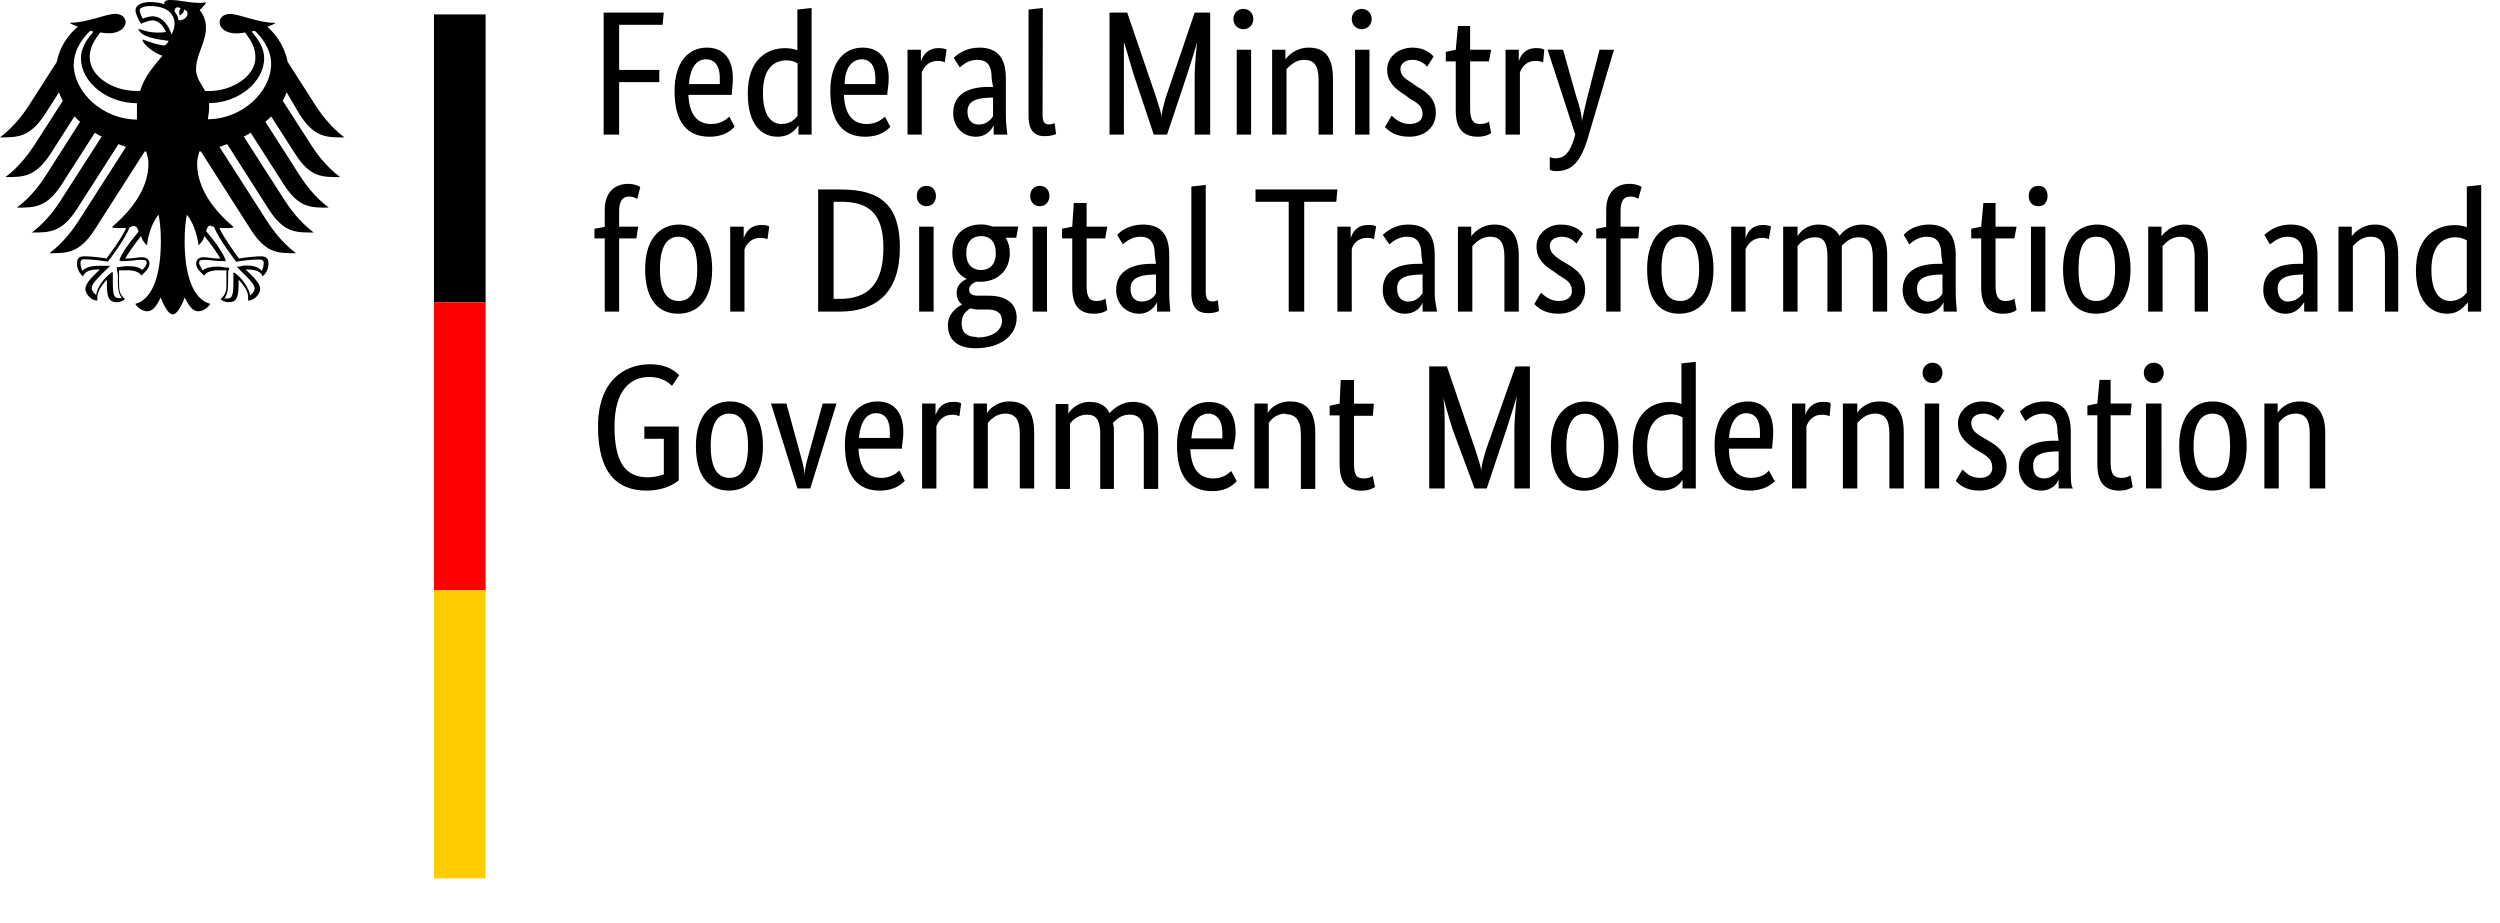
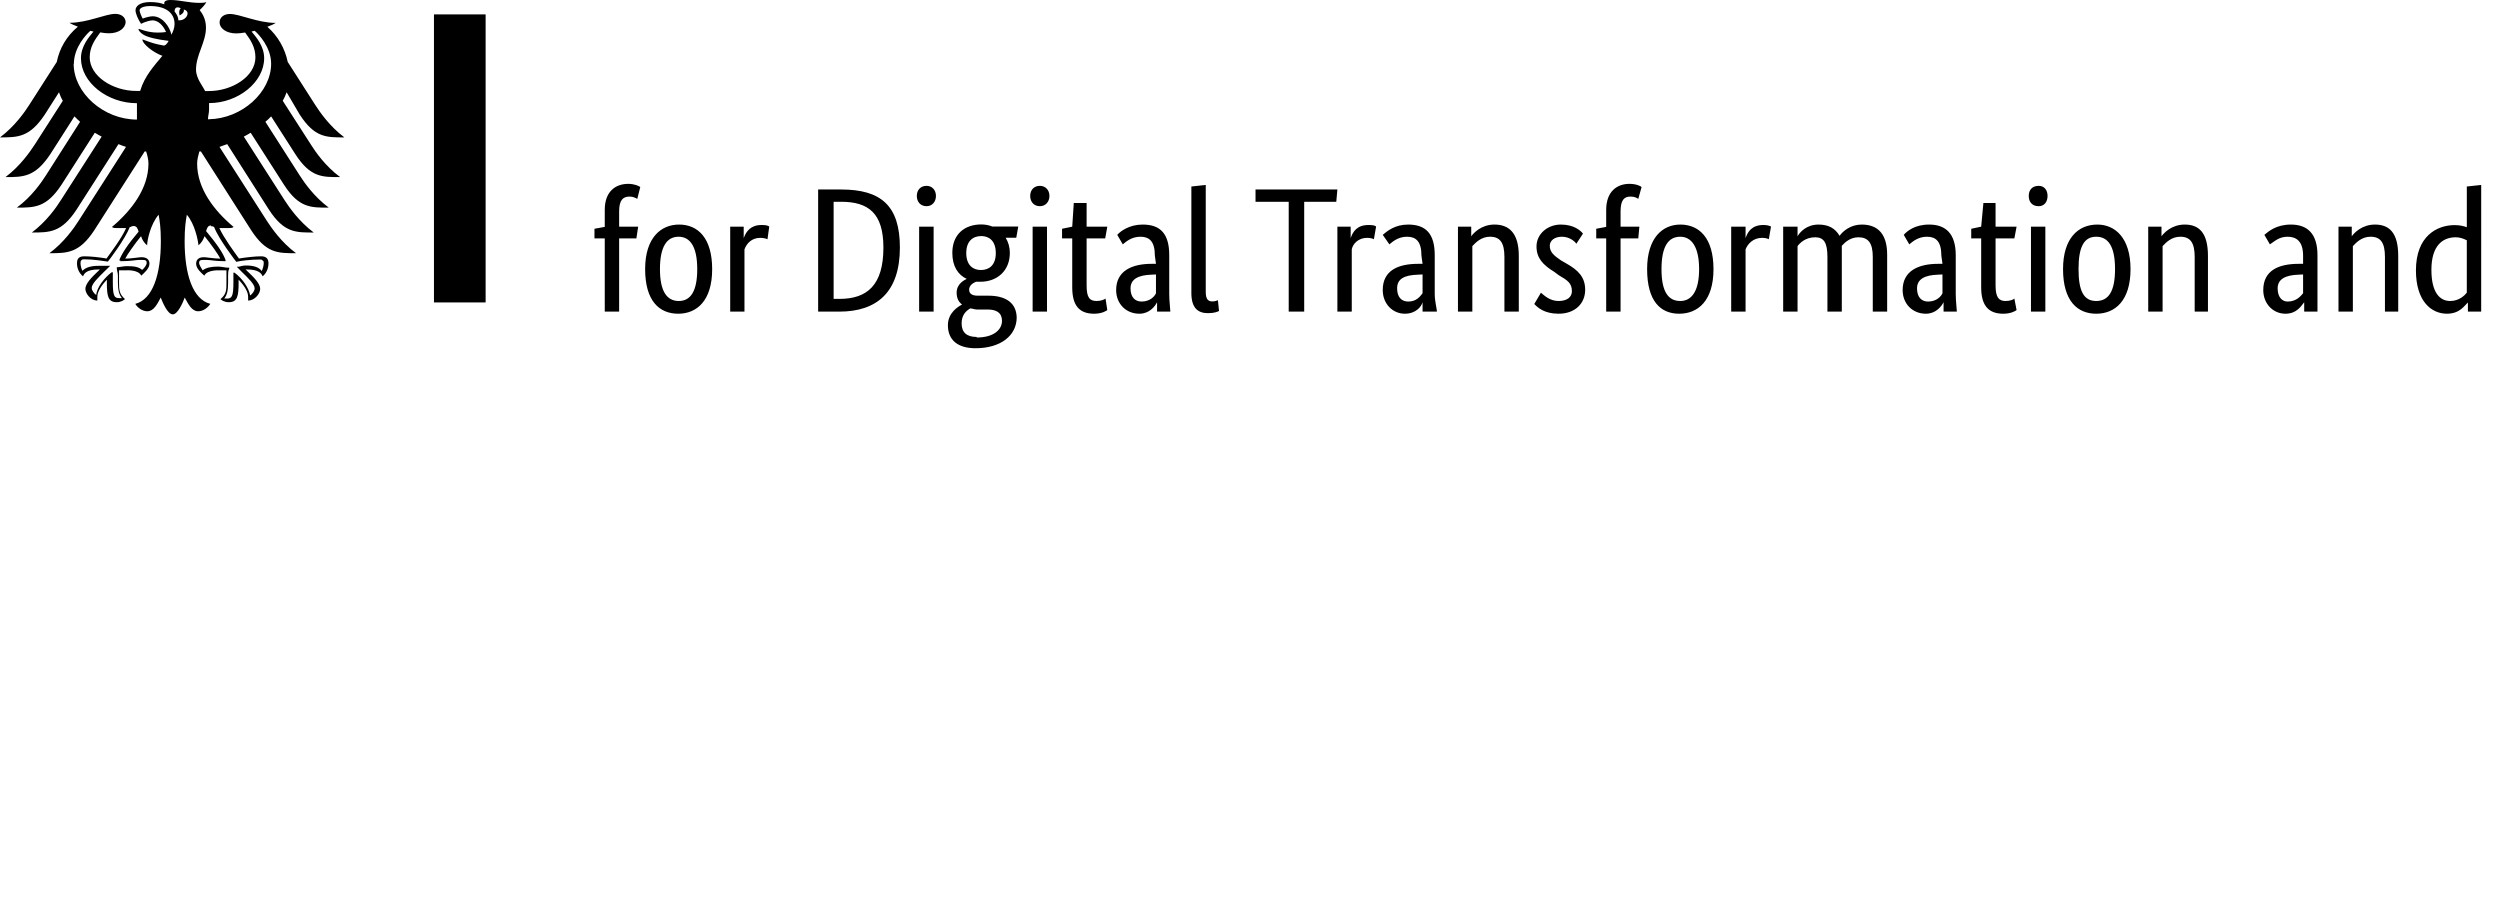
<svg xmlns="http://www.w3.org/2000/svg" width="226" height="83.41" version="1.1" id="svg1" viewBox="0 0 226 83.41">
  <defs id="defs1" />
  <path d="m 18.8,10.79 c 0,-0.28 0.1,-0.58 0.1,-0.9 0,-0.17 0,-0.35 0,-0.57 2.65,0 4.98,-1.913 4.98,-4.061 0,-1.093 -0.73,-1.913 -1.14,-2.408 0.1,-0.03 0.18,-0.04 0.28,-0.07 0.38,0.325 1.49,1.497 1.49,2.981 0,2.568 -2.64,4.978 -5.65,5.018 M 16.12,1.822 c 0,-0.299 -0.16,-0.559 -0.34,-0.781 0,-0.26 0.12,-0.507 0.56,-0.299 -0.24,0.234 -0.1,0.651 -0.1,0.651 0,0 0.48,-0.221 0.37,-0.534 0.72,0.169 0.2,1.107 -0.54,0.963 M 15.5,3.137 C 15.41,2.76 15.21,2.356 14.94,2.057 14.72,1.796 14.33,1.471 13.8,1.471 c -0.23,0 -0.63,0.104 -0.9,0.208 -0.1,-0.169 -0.28,-0.572 -0.28,-0.755 0,-0.195 0.34,-0.377 0.96,-0.377 1.38,0 2.2,0.599 2.2,1.627 0,0.351 -0.14,0.677 -0.28,0.963 m 3.54,17.313 c 0.16,0 0.24,0 0.33,0.1 0.39,1.05 1.92,3.03 1.99,3.12 v 0 0 c 0.39,-0.1 1.34,-0.21 2.14,-0.21 v 0 c 0.1,0 0.19,0 0.24,0.1 0.1,0 0.1,0.14 0.1,0.26 0,0.2 -0.1,0.53 -0.18,0.68 C 23.4,24.15 22.94,24 22.21,24 22,24 21.74,24.07 21.6,24.11 h -0.1 -0.1 l 0.41,0.42 c 0.65,0.63 1.21,1.17 1.21,1.54 0,0.22 -0.21,0.51 -0.41,0.64 -0.1,-0.67 -0.73,-1.57 -1.41,-2.06 h -0.1 v 0.23 c 0,0.16 0,0.39 0,0.65 0,1.27 -0.14,1.46 -0.59,1.46 -0.1,0 -0.17,0 -0.24,0 0.25,-0.31 0.35,-0.71 0.35,-1.42 v -0.32 -0.27 c 0,-0.29 0,-0.5 0.1,-0.68 v -0.1 h -0.1 c -0.22,0 -0.6,-0.1 -0.91,-0.1 -0.64,0 -1.08,0.1 -1.39,0.34 C 18.21,24.24 18,23.95 18,23.77 c 0,-0.26 0.17,-0.27 0.38,-0.27 0.12,0 0.23,0 0.36,0 0.28,0 0.7,0.11 1.55,0.11 h 0.1 v -0.1 c -0.21,-0.62 -0.81,-1.49 -1.76,-2.62 0.1,-0.3 0.16,-0.51 0.47,-0.51 m -8.23,3.13 v 0.1 h 0.1 c 0.85,0 1.26,-0.1 1.54,-0.11 0.15,0 0.26,0 0.36,0 0.23,0 0.39,0 0.39,0.27 0,0.18 -0.21,0.47 -0.41,0.63 -0.32,-0.29 -0.76,-0.34 -1.39,-0.34 -0.3,0 -0.69,0.1 -0.9,0.1 v 0 0 0.1 c 0,0.18 0.1,0.39 0.1,0.68 v 0.27 0.32 c 0,0.71 0.11,1.11 0.36,1.42 -0.1,0 -0.17,0 -0.24,0 -0.45,0 -0.58,-0.19 -0.58,-1.46 0,-0.26 0,-0.49 0,-0.65 V 24.61 H 10.1 C 9.44,25.1 8.74,26 8.7,26.67 8.5,26.54 8.29,26.25 8.29,26.03 c 0,-0.37 0.56,-0.91 1.2,-1.54 l 0.37,-0.36 0.1,-0.1 H 9.82 c -0.42,0 -0.67,0 -0.9,0 -0.72,0 -1.174,0.15 -1.468,0.45 C 7.362,24.33 7.279,24 7.279,23.8 c 0,-0.12 0.01,-0.21 0.07,-0.26 0.07,-0.1 0.16,-0.1 0.253,-0.1 h 0.01 c 0.798,0 1.758,0.15 2.138,0.21 v 0 0 c 0.1,-0.1 1.58,-2.07 1.98,-3.12 0.1,0 0.18,-0.1 0.33,-0.1 0.3,0 0.38,0.21 0.47,0.51 -0.96,1.13 -1.54,2 -1.76,2.62 M 6.679,5.767 c 0,-1.471 1.107,-2.656 1.491,-2.981 0.1,0.03 0.19,0.04 0.28,0.07 -0.41,0.495 -1.131,1.315 -1.131,2.408 0,2.174 2.371,4.066 5.061,4.066 0,0.18 0,0.38 0,0.57 0,0.33 0,0.63 0,0.91 -3.04,0 -5.721,-2.43 -5.721,-5.038 M 27.09,10.35 c 1.36,2.11 2.43,2.07 4.04,2.07 -1.33,-1 -2.21,-2.28 -2.63,-2.93 L 26.01,5.598 C 25.76,4.387 25.13,3.267 24.17,2.421 24.49,2.304 24.76,2.187 24.92,2.07 c -1.63,0 -3.24,-0.807 -4.14,-0.807 -0.56,0 -0.93,0.325 -0.93,0.768 0,0.494 0.56,0.989 1.51,0.989 0.21,0 0.49,-0.03 0.8,-0.08 0.52,0.703 0.93,1.341 0.93,2.252 0,1.705 -2.08,3.038 -4.2,3.038 -0.12,0 -0.23,0 -0.35,0 -0.18,-0.414 -0.82,-1.13 -0.82,-1.937 0,-1.354 0.9,-2.461 0.9,-3.802 C 18.62,1.64 18.21,1.12 18.05,0.911 18.3,0.677 18.58,0.378 18.65,0.182 18.5,0.247 18.33,0.26 18.06,0.26 17.05,0.26 16.24,0 15.42,0 c -0.45,0 -0.57,0.143 -0.57,0.273 0,0.04 0,0.09 0,0.118 -0.17,-0.07 -0.33,-0.105 -0.52,-0.144 -0.24,-0.04 -0.49,-0.06 -0.76,-0.06 -0.97,0 -1.32,0.404 -1.32,0.742 0,0.287 0.23,0.82 0.5,1.224 0.38,-0.195 0.84,-0.313 1.04,-0.313 0.52,0 0.98,0.482 1.22,1.055 -0.34,0.04 -0.41,0.05 -0.76,0.05 -0.96,0 -1.6,-0.338 -1.73,-0.338 0,0 0,0.01 0,0.03 0,0.13 0.27,0.481 0.8,0.663 0.71,0.261 1.75,0.365 1.92,0.391 0,0.03 -0.17,0.351 -0.37,0.417 0,0.01 -0.1,0.01 -0.12,0 -0.74,-0.144 -0.94,-0.196 -1.87,-0.547 0,-0.01 0,0.01 0,0.04 0,0.351 0.95,1.145 1.8,1.445 -0.72,0.885 -1.6,1.796 -2.01,3.174 -0.12,0 -0.24,0 -0.36,0 -2.11,0 -4.2,-1.333 -4.2,-3.038 0,-0.911 0.43,-1.549 0.95,-2.252 0.29,0.05 0.57,0.08 0.78,0.08 0.96,0 1.48,-0.495 1.52,-0.989 0,-0.443 -0.37,-0.768 -0.94,-0.768 -0.88,0 -2.498,0.807 -4.138,0.807 0.174,0.117 0.44,0.234 0.76,0.351 C 6.013,3.267 5.373,4.387 5.133,5.598 L 2.64,9.49 C 2.226,10.14 1.333,11.42 0,12.42 c 1.613,0 2.68,0 4.053,-2.07 l 1.28,-2.01 c 0.09,0.26 0.2,0.53 0.346,0.77 l -2.546,3.97 c -0.427,0.65 -1.307,1.93 -2.64,2.93 1.613,0 2.68,0 4.053,-2.07 l 2.186,-3.42 c 0.16,0.17 0.334,0.34 0.507,0.49 l -3.08,4.83 c -0.426,0.67 -1.293,1.93 -2.639,2.93 1.613,0 2.679,0 4.039,-2.07 L 8.57,12 c 0.2,0.12 0.4,0.24 0.62,0.35 l -3.684,5.74 c -0.413,0.66 -1.293,1.92 -2.626,2.93 1.613,0 2.679,0 4.039,-2.07 l 3.791,-5.92 c 0.22,0.1 0.45,0.17 0.68,0.25 l -4.284,6.68 c -0.414,0.65 -1.307,1.94 -2.64,2.93 1.613,0 2.693,0 4.054,-2.07 l 4.56,-7.13 c 0,0 0.1,0 0.13,0 0.12,0.38 0.21,0.74 0.21,1.09 0,2.24 -1.5,4.22 -3.3,5.74 0.11,0.1 0.31,0.1 0.49,0.1 0.38,0 0.62,0 0.79,0 -0.41,0.93 -1.32,2.12 -1.77,2.75 -0.59,-0.11 -1.46,-0.2 -2.018,-0.2 -0.586,0 -0.653,0.34 -0.653,0.64 0,0.52 0.253,0.94 0.547,1.17 0.106,-0.26 0.32,-0.62 1.414,-0.62 0,0 0.1,0 0.11,0 -0.32,0.34 -1.311,1.13 -1.311,1.76 0,0.41 0.471,1.05 1.081,1.05 0,-0.14 0,-0.26 0,-0.35 0,-0.52 0.47,-1.12 0.86,-1.54 0,0.13 0,0.12 0,0.26 0,1.22 0.1,1.78 0.9,1.78 0.39,0 0.66,-0.21 0.74,-0.28 -0.51,-0.45 -0.54,-0.82 -0.54,-1.5 0,-0.18 0,-0.35 0,-0.59 0,-0.16 0,-0.36 0,-0.51 0.29,0 0.4,0 0.61,0 0,0 1.12,-0.1 1.4,0.48 0.29,-0.27 0.74,-0.65 0.74,-1.08 0,-0.27 -0.14,-0.59 -0.72,-0.59 -0.21,0 -0.9,0.13 -1.47,0.13 0.16,-0.33 0.84,-1.31 1.43,-2.03 0.1,0.28 0.23,0.58 0.55,0.82 0,-0.45 0.31,-1.91 1.04,-2.76 0.1,0.58 0.2,1.16 0.2,2.4 0,3.02 -0.73,5.25 -2.31,5.66 0.2,0.35 0.64,0.67 1.08,0.67 0.59,0 0.9,-0.64 1.22,-1.24 0.17,0.44 0.62,1.52 1.09,1.52 0.45,0 0.92,-1.08 1.08,-1.52 0.32,0.6 0.64,1.24 1.21,1.24 0.46,0 0.88,-0.32 1.1,-0.67 -1.58,-0.41 -2.32,-2.64 -2.32,-5.66 0,-1.24 0.1,-1.82 0.2,-2.4 0.73,0.85 1.01,2.31 1.05,2.76 0.31,-0.24 0.45,-0.54 0.55,-0.82 0.58,0.72 1.28,1.7 1.42,2.03 -0.57,0 -1.25,-0.13 -1.48,-0.13 -0.57,0 -0.7,0.32 -0.7,0.59 0,0.43 0.44,0.81 0.74,1.08 0.27,-0.56 1.39,-0.48 1.39,-0.48 0.21,0 0.33,0 0.61,0 0,0.15 0,0.35 0,0.51 0,0.24 0,0.41 0,0.59 0,0.68 0,1.05 -0.54,1.5 0.1,0.1 0.36,0.28 0.75,0.28 0.79,0 0.89,-0.56 0.89,-1.78 0,-0.14 0,-0.13 0,-0.26 0.4,0.42 0.86,1.02 0.86,1.54 0,0.1 0,0.21 0,0.35 0.61,0 1.09,-0.64 1.09,-1.05 0,-0.63 -1,-1.42 -1.32,-1.76 0.1,0 0.1,0 0.11,0 1.09,0 1.32,0.36 1.43,0.62 0.29,-0.23 0.53,-0.65 0.53,-1.17 0,-0.3 -0.1,-0.64 -0.65,-0.64 -0.56,0 -1.42,0.1 -2.02,0.2 -0.45,-0.63 -1.34,-1.82 -1.77,-2.75 0.17,0 0.41,0 0.79,0 0.18,0 0.38,0 0.5,-0.1 -1.81,-1.52 -3.3,-3.5 -3.3,-5.74 0,-0.35 0.1,-0.71 0.2,-1.09 0,0 0.1,0 0.14,0 l 4.55,7.13 c 1.37,2.1 2.44,2.07 4.05,2.07 -1.33,-0.99 -2.22,-2.28 -2.64,-2.93 l -4.28,-6.68 c 0.24,-0.1 0.47,-0.16 0.7,-0.25 l 3.77,5.92 c 1.37,2.11 2.44,2.07 4.05,2.07 -1.34,-1.01 -2.21,-2.27 -2.64,-2.93 l -3.68,-5.74 c 0.22,-0.11 0.42,-0.23 0.62,-0.35 l 3.01,4.7 c 1.36,2.11 2.44,2.07 4.05,2.07 -1.34,-1 -2.21,-2.26 -2.64,-2.93 l -3.09,-4.83 c 0.19,-0.15 0.36,-0.32 0.52,-0.49 l 2.19,3.42 c 1.36,2.11 2.44,2.07 4.05,2.07 -1.35,-1 -2.23,-2.28 -2.64,-2.93 L 25.56,9.11 C 25.7,8.87 25.82,8.6 25.91,8.34 Z" id="path1" style="stroke-width:1.317" />
-   <path d="M 39.23,1.302 H 43.9 V 27.34 h -4.67 z" id="path2" style="stroke-width:1.317" />
-   <path d="M 39.23,27.34 H 43.9 V 53.37 H 39.23 Z" fill="#ff0000" id="path3" style="stroke-width:1.317" />
-   <path d="M 39.23,53.37 H 43.9 V 79.41 H 39.23 Z" fill="#ffcc00" id="path4" style="stroke-width:1.317" />
-   <path d="M 55.97,12.17 V 7.424 H 59.6 V 6.32 H 55.97 V 2.241 H 59.9 L 60,1.137 H 54.57 V 12.17 Z m 7.85,-6.809 c 0.81,0 1.25,0.623 1.25,1.679 0,0.24 0,0.448 0,0.56 h -2.79 c 0.1,-1.44 0.65,-2.239 1.56,-2.239 z m 2.59,6.089 -0.48,-0.91 c -0.18,0.17 -0.7,0.67 -1.62,0.67 -1.29,0 -2,-0.85 -2.08,-2.634 h 3.92 c 0,-0.368 0.1,-0.832 0.1,-1.488 0,-1.839 -0.89,-2.783 -2.35,-2.783 -1.6,0 -2.92,1.216 -2.92,3.935 0,2.89 1.21,4.12 3.15,4.12 1.45,0 2.08,-0.69 2.28,-0.91 z m 4.25,-0.24 c -0.89,0 -1.69,-0.7 -1.69,-2.81 0,-2.176 0.95,-2.943 2.15,-2.943 0.45,0 0.76,0.133 0.98,0.271 v 4.732 c -0.17,0.25 -0.62,0.75 -1.44,0.75 z m 1.52,0.14 v 0 0.82 h 1.19 V 0.722 l -1.29,0.144 V 4.545 c -0.24,-0.09 -0.59,-0.192 -1.1,-0.192 -1.62,0 -3.38,0.992 -3.38,4.095 0,2.792 1.22,3.912 2.69,3.912 1.21,0 1.72,-0.77 1.87,-1.01 z m 5.7,-5.989 c 0.81,0 1.25,0.623 1.25,1.679 0,0.24 0,0.448 0,0.56 h -2.77 c 0,-1.44 0.65,-2.239 1.56,-2.239 z M 80.48,11.45 80,10.54 c -0.19,0.17 -0.71,0.67 -1.63,0.67 -1.29,0 -2,-0.85 -2.08,-2.634 h 3.92 c 0,-0.368 0.13,-0.832 0.13,-1.488 0,-1.839 -0.9,-2.783 -2.36,-2.783 -1.6,0 -2.92,1.216 -2.92,3.935 0,2.89 1.22,4.12 3.15,4.12 1.45,0 2.08,-0.69 2.29,-0.91 z m 5.09,-6.969 c -0.13,-0.05 -0.33,-0.133 -0.69,-0.133 -0.99,0 -1.4,0.575 -1.63,1.183 v 0 -1.034 h -1.21 v 7.673 h 1.29 V 6.544 c 0.2,-0.512 0.63,-1.039 1.44,-1.039 0.36,0 0.59,0.09 0.64,0.133 z m 4.2,3.375 h -0.4 c -1.75,0 -3.2,0.592 -3.2,2.364 0,1.25 0.88,2.14 2.04,2.14 0.98,0 1.44,-0.65 1.62,-1.04 v 0 c 0,0.39 0,0.63 0,0.85 h 1.23 c 0,-0.21 -0.13,-0.94 -0.13,-1.6 V 7.072 c 0,-1.935 -0.84,-2.767 -2.4,-2.767 -1.24,0 -1.97,0.592 -2.31,0.928 l 0.55,0.863 c 0.28,-0.256 0.8,-0.687 1.56,-0.687 0.84,0 1.32,0.415 1.32,1.711 z m 0,0.96 v 1.694 c -0.16,0.24 -0.54,0.75 -1.28,0.75 -0.64,0 -1.03,-0.4 -1.03,-1.18 0,-0.848 0.65,-1.2 1.89,-1.248 z m 4.5,-8.095 -1.29,0.144 V 10.49 c 0,1.36 0.59,1.82 1.45,1.82 0.58,0 0.92,-0.14 1.04,-0.2 l -0.13,-0.96 c -0.13,0 -0.24,0.1 -0.48,0.1 -0.45,0 -0.61,-0.23 -0.61,-0.87 z M 108,1.137 105.4,8.768 C 105.2,9.472 105,10.17 105,10.65 v 0 c 0,-0.48 -0.3,-1.194 -0.5,-1.898 l -2.6,-7.615 h -1.6 V 12.17 h 1.3 V 6.928 c 0,-1.328 0,-2.607 0,-3.103 v 0 c 0.2,0.48 0.5,1.712 0.9,2.959 l 1.8,5.386 h 1.2 l 1.8,-5.386 c 0.4,-1.247 0.8,-2.479 0.9,-2.959 v 0 c 0,0.464 -0.2,1.775 -0.2,3.103 v 5.242 h 1.4 V 1.137 Z m 4.4,1.504 c 0.5,0 0.9,-0.384 0.9,-0.927 0,-0.529 -0.4,-0.912 -0.9,-0.912 -0.5,0 -0.9,0.384 -0.9,0.912 0,0.543 0.4,0.927 0.9,0.927 z m 0.7,1.856 h -1.3 v 7.673 h 1.3 z m 4.8,0.912 c 0.9,0 1.3,0.527 1.3,1.823 v 4.938 h 1.3 V 7.136 c 0,-2.079 -0.8,-2.831 -2.2,-2.831 -1.2,0 -1.9,0.784 -2.1,1.056 v 0 -0.864 H 115 v 7.673 h 1.3 V 6.256 c 0.3,-0.32 0.8,-0.847 1.6,-0.847 z m 5.2,-2.768 c 0.5,0 0.9,-0.384 0.9,-0.927 0,-0.529 -0.4,-0.912 -0.9,-0.912 -0.5,0 -0.9,0.384 -0.9,0.912 0,0.543 0.4,0.927 0.9,0.927 z m 0.7,1.856 h -1.3 v 7.673 h 1.3 z m 5.8,0.624 c -0.2,-0.256 -0.8,-0.816 -1.9,-0.816 -1.3,0 -2.3,0.848 -2.3,1.983 0,1.056 0.6,1.68 1.6,2.288 l 0.4,0.304 c 0.8,0.464 1.2,0.72 1.2,1.45 0,0.5 -0.4,0.88 -1.2,0.88 -0.8,0 -1.3,-0.5 -1.6,-0.75 l -0.6,1.02 c 0.3,0.32 0.9,0.88 2.2,0.88 1.5,0 2.4,-0.94 2.4,-2.15 0,-1.138 -0.6,-1.762 -1.7,-2.386 L 127.7,7.536 C 127,7.12 126.6,6.8 126.6,6.224 c 0,-0.448 0.4,-0.815 1.1,-0.815 0.7,0 1.2,0.447 1.3,0.639 z m 5.2,6.909 -0.2,-1.04 c -0.1,0.1 -0.4,0.22 -0.8,0.22 -0.6,0 -0.9,-0.32 -0.9,-1.402 V 5.553 h 1.7 l 0.2,-1.056 h -1.9 V 2.353 h -1.1 l -0.2,2.144 -0.9,0.192 v 0.864 h 0.9 v 4.431 c 0,1.686 0.7,2.376 2,2.376 0.7,0 1.1,-0.25 1.2,-0.33 z m 4.8,-7.549 c -0.1,-0.05 -0.3,-0.133 -0.7,-0.133 -1,0 -1.4,0.575 -1.6,1.183 v 0 -1.034 h -1.2 v 7.673 h 1.3 V 6.544 c 0.2,-0.512 0.6,-1.039 1.4,-1.039 0.4,0 0.6,0.09 0.7,0.133 z m 5,0.01 -1.1,4.271 c -0.2,0.864 -0.4,1.628 -0.5,2.218 v 0 c 0,-0.59 -0.2,-1.37 -0.5,-2.234 l -1.2,-4.255 h -1.4 l 2.5,7.659 -0.1,0.4 c -0.4,1.18 -0.8,1.76 -1.7,1.76 -0.3,0 -0.4,-0.1 -0.5,-0.11 v 1.12 c 0.1,0.1 0.3,0.15 0.6,0.15 1.5,0 2.2,-0.98 2.8,-2.85 l 2.4,-8.123 z" style="font-size:12px;font-family:'BundesSans Cond';letter-spacing:0;stroke-width:1.333" id="path5" />
+   <path d="M 39.23,1.302 H 43.9 V 27.34 h -4.67 " id="path2" style="stroke-width:1.317" />
  <path d="m 57.53,21.55 0.16,-1.06 h -1.72 v -1.37 c 0,-1.01 0.33,-1.35 0.94,-1.35 0.34,0 0.57,0.14 0.7,0.21 l 0.27,-1.07 c -0.12,-0.1 -0.54,-0.29 -1.08,-0.29 -1.14,0 -2.13,0.67 -2.13,2.35 v 1.54 l -0.93,0.17 v 0.87 h 0.93 v 6.62 h 1.3 v -6.62 z m 0.79,2.78 c 0,2.88 1.29,4.03 2.99,4.03 1.68,0 3.07,-1.17 3.07,-4.03 0,-2.83 -1.3,-4.03 -2.99,-4.03 -1.65,0 -3.07,1.2 -3.07,4.03 z m 4.71,0 c 0,2.03 -0.62,2.88 -1.67,2.88 -1.06,0 -1.7,-0.85 -1.7,-2.88 0,-2.03 0.62,-2.93 1.68,-2.93 1.05,0 1.69,0.9 1.69,2.93 z m 6.51,-3.85 c -0.13,-0.1 -0.33,-0.14 -0.7,-0.14 -0.98,0 -1.39,0.58 -1.61,1.19 v 0 -1.04 h -1.22 v 7.68 h 1.29 v -5.63 c 0.19,-0.51 0.63,-1.04 1.44,-1.04 0.35,0 0.58,0.1 0.64,0.13 z m 6.34,7.69 c 3.37,0 5.47,-1.74 5.47,-5.79 0,-3.79 -1.71,-5.25 -5.31,-5.25 h -2.08 v 11.04 z m 0.16,-9.93 c 2.45,0 3.82,1.02 3.82,4.14 0,3.37 -1.44,4.64 -3.98,4.64 h -0.52 v -8.78 z m 7.72,0.4 c 0.5,0 0.85,-0.39 0.85,-0.93 0,-0.53 -0.35,-0.91 -0.85,-0.91 -0.54,0 -0.88,0.38 -0.88,0.91 0,0.54 0.34,0.93 0.88,0.93 z m 0.64,1.85 h -1.31 v 7.68 h 1.31 z m 5.62,2.39 c 0,1.1 -0.61,1.53 -1.35,1.53 -0.7,0 -1.32,-0.43 -1.32,-1.53 0,-1.11 0.62,-1.54 1.36,-1.54 0.7,0 1.31,0.43 1.31,1.54 z m 1.89,5.88 c 0,-1.45 -1.09,-2.03 -2.54,-2.03 h -0.98 c -0.56,0 -0.78,-0.22 -0.78,-0.54 0,-0.4 0.36,-0.61 0.62,-0.72 0.14,0 0.26,0 0.4,0 1.5,0 2.66,-0.98 2.66,-2.61 0,-0.51 -0.14,-0.99 -0.38,-1.37 h 0.96 l 0.18,-1.01 h -2.34 c -0.32,-0.13 -0.65,-0.19 -1.02,-0.19 -1.44,0 -2.6,0.85 -2.6,2.57 0,1.22 0.52,1.99 1.3,2.35 v 0 c -0.18,0.1 -0.91,0.42 -0.91,1.25 0,0.48 0.17,0.83 0.49,1.07 v 0 c -0.36,0.19 -1.28,0.74 -1.28,1.87 0,1.33 0.88,2.08 2.5,2.08 2.28,0 3.72,-1.15 3.72,-2.8 z m -3.62,1.7 c -0.91,0 -1.36,-0.42 -1.36,-1.23 0,-0.77 0.42,-1.14 0.78,-1.35 0.18,0 0.39,0.1 0.6,0.1 h 0.98 c 0.78,0 1.29,0.29 1.29,1.02 0,0.79 -0.72,1.51 -2.29,1.51 z m 5.72,-11.82 c 0.5,0 0.86,-0.39 0.86,-0.93 0,-0.53 -0.36,-0.91 -0.86,-0.91 -0.54,0 -0.88,0.38 -0.88,0.91 0,0.54 0.34,0.93 0.88,0.93 z m 0.64,1.85 h -1.3 v 7.68 h 1.3 z m 5.45,7.54 -0.16,-1.04 c -0.13,0.1 -0.41,0.22 -0.8,0.22 -0.65,0 -0.91,-0.32 -0.91,-1.41 v -4.25 h 1.68 l 0.19,-1.06 h -1.87 v -2.14 h -1.16 l -0.14,2.14 -0.92,0.19 v 0.87 h 0.92 v 4.43 c 0,1.69 0.68,2.38 1.98,2.38 0.7,0 1.09,-0.25 1.19,-0.33 z m 4.4,-4.18 h -0.4 c -1.7,0 -3.2,0.59 -3.2,2.37 0,1.25 0.9,2.14 2.1,2.14 0.9,0 1.4,-0.65 1.6,-1.04 v 0 c 0,0.39 0,0.63 0,0.85 h 1.2 c 0,-0.21 -0.1,-0.94 -0.1,-1.6 v -3.5 c 0,-1.94 -0.8,-2.77 -2.4,-2.77 -1.2,0 -2,0.59 -2.3,0.93 l 0.5,0.86 c 0.3,-0.25 0.8,-0.69 1.6,-0.69 0.8,0 1.3,0.42 1.3,1.72 z m 0,0.96 v 1.7 c -0.1,0.24 -0.5,0.75 -1.3,0.75 -0.6,0 -1,-0.4 -1,-1.19 0,-0.84 0.7,-1.2 1.9,-1.24 z m 4.5,-8.09 -1.3,0.14 v 9.63 c 0,1.36 0.6,1.82 1.5,1.82 0.6,0 0.9,-0.14 1,-0.2 l -0.1,-0.96 c -0.1,0 -0.2,0.1 -0.5,0.1 -0.4,0 -0.6,-0.22 -0.6,-0.86 z m 11.9,0.41 h -7.4 v 1.11 h 3 v 9.93 h 1.4 v -9.93 h 2.9 z m 3.5,3.35 c -0.1,-0.1 -0.3,-0.14 -0.7,-0.14 -1,0 -1.4,0.58 -1.6,1.19 v 0 -1.04 h -1.2 v 7.68 h 1.3 v -5.63 c 0.1,-0.51 0.6,-1.04 1.4,-1.04 0.3,0 0.6,0.1 0.6,0.13 z m 4.2,3.37 h -0.4 c -1.8,0 -3.2,0.59 -3.2,2.37 0,1.25 0.9,2.14 2,2.14 1,0 1.5,-0.65 1.6,-1.04 v 0 c 0,0.39 0,0.63 0,0.85 h 1.3 c 0,-0.21 -0.2,-0.94 -0.2,-1.6 v -3.5 c 0,-1.94 -0.8,-2.77 -2.4,-2.77 -1.2,0 -1.9,0.59 -2.3,0.93 l 0.6,0.86 c 0.3,-0.25 0.8,-0.69 1.6,-0.69 0.8,0 1.3,0.42 1.3,1.72 z m 0,0.96 v 1.7 c -0.2,0.24 -0.5,0.75 -1.3,0.75 -0.6,0 -1,-0.4 -1,-1.19 0,-0.84 0.6,-1.2 1.9,-1.24 z m 6.1,-3.41 c 0.9,0 1.3,0.53 1.3,1.83 v 4.94 h 1.3 v -5.04 c 0,-2.08 -0.9,-2.83 -2.2,-2.83 -1.2,0 -1.9,0.78 -2.1,1.06 v 0 -0.87 h -1.2 v 7.68 h 1.3 v -5.92 c 0.3,-0.32 0.8,-0.85 1.6,-0.85 z m 8.4,-0.28 c -0.2,-0.26 -0.8,-0.82 -2,-0.82 -1.2,0 -2.2,0.85 -2.2,1.98 0,1.06 0.6,1.68 1.6,2.29 l 0.4,0.3 c 0.8,0.47 1.2,0.72 1.2,1.46 0,0.5 -0.4,0.88 -1.2,0.88 -0.8,0 -1.3,-0.5 -1.6,-0.75 l -0.6,1.02 c 0.3,0.32 0.9,0.88 2.2,0.88 1.5,0 2.4,-0.94 2.4,-2.16 0,-1.13 -0.6,-1.76 -1.7,-2.38 l -0.5,-0.29 c -0.6,-0.41 -1,-0.73 -1,-1.31 0,-0.45 0.4,-0.82 1.1,-0.82 0.7,0 1.2,0.45 1.3,0.64 z m 5,0.43 0.1,-1.06 h -1.7 v -1.37 c 0,-1.01 0.3,-1.35 0.9,-1.35 0.4,0 0.6,0.14 0.7,0.21 l 0.3,-1.07 c -0.1,-0.1 -0.5,-0.29 -1.1,-0.29 -1.1,0 -2.1,0.67 -2.1,2.35 v 1.54 l -0.9,0.17 v 0.87 h 0.9 v 6.62 h 1.3 v -6.62 z m 0.8,2.78 c 0,2.88 1.2,4.03 2.9,4.03 1.7,0 3.1,-1.17 3.1,-4.03 0,-2.83 -1.3,-4.03 -3,-4.03 -1.6,0 -3,1.2 -3,4.03 z m 4.7,0 c 0,2.03 -0.7,2.88 -1.7,2.88 -1.1,0 -1.7,-0.85 -1.7,-2.88 0,-2.03 0.6,-2.93 1.7,-2.93 1,0 1.7,0.9 1.7,2.93 z m 6.5,-3.85 c -0.2,-0.1 -0.4,-0.14 -0.7,-0.14 -1,0 -1.4,0.58 -1.6,1.19 v 0 -1.04 h -1.3 v 7.68 h 1.3 v -5.63 c 0.2,-0.51 0.7,-1.04 1.5,-1.04 0.3,0 0.6,0.1 0.6,0.13 z m 4,0.97 c 0.8,0 1.1,0.53 1.1,1.78 v 4.94 h 1.3 v -5.15 c 0,-0.29 0,-0.56 0,-0.8 0.3,-0.34 0.8,-0.77 1.5,-0.77 0.9,0 1.3,0.53 1.3,1.78 v 4.94 h 1.3 v -5.15 c 0,-1.82 -0.8,-2.72 -2.3,-2.72 -1,0 -1.7,0.59 -2,1.02 -0.4,-0.68 -1,-1.02 -1.9,-1.02 -1.1,0 -1.7,0.7 -1.9,1.06 v 0 -0.87 h -1.3 v 7.68 h 1.3 v -5.92 c 0.2,-0.27 0.7,-0.8 1.6,-0.8 z m 11.5,2.4 h -0.4 c -1.7,0 -3.2,0.59 -3.2,2.37 0,1.25 0.9,2.14 2.1,2.14 0.9,0 1.4,-0.65 1.6,-1.04 v 0 c 0,0.39 0,0.63 0,0.85 h 1.2 c 0,-0.21 -0.1,-0.94 -0.1,-1.6 v -3.5 c 0,-1.94 -0.9,-2.77 -2.4,-2.77 -1.3,0 -2,0.59 -2.3,0.93 l 0.5,0.86 c 0.3,-0.25 0.8,-0.69 1.6,-0.69 0.8,0 1.3,0.42 1.3,1.72 z m 0,0.96 v 1.7 c -0.1,0.24 -0.5,0.75 -1.3,0.75 -0.6,0 -1,-0.4 -1,-1.19 0,-0.84 0.7,-1.2 1.9,-1.24 z m 6.7,3.22 -0.2,-1.04 c -0.1,0.1 -0.4,0.22 -0.8,0.22 -0.6,0 -0.9,-0.32 -0.9,-1.41 v -4.25 h 1.7 l 0.2,-1.06 h -1.9 v -2.14 h -1.1 l -0.2,2.14 -0.9,0.19 v 0.87 h 0.9 v 4.43 c 0,1.69 0.7,2.38 2,2.38 0.7,0 1.1,-0.25 1.2,-0.33 z m 2,-9.39 c 0.5,0 0.8,-0.39 0.8,-0.93 0,-0.53 -0.3,-0.91 -0.8,-0.91 -0.6,0 -0.9,0.38 -0.9,0.91 0,0.54 0.3,0.93 0.9,0.93 z m 0.6,1.85 h -1.3 v 7.68 h 1.3 z m 1.6,3.84 c 0,2.88 1.3,4.03 3,4.03 1.7,0 3.1,-1.17 3.1,-4.03 0,-2.83 -1.4,-4.03 -3,-4.03 -1.7,0 -3.1,1.2 -3.1,4.03 z m 4.7,0 c 0,2.03 -0.6,2.88 -1.7,2.88 -1.1,0 -1.6,-0.85 -1.6,-2.88 0,-2.03 0.5,-2.93 1.6,-2.93 1.1,0 1.7,0.9 1.7,2.93 z m 5.9,-2.93 c 0.9,0 1.3,0.53 1.3,1.83 v 4.94 h 1.2 v -5.04 c 0,-2.08 -0.8,-2.83 -2.1,-2.83 -1.2,0 -1.9,0.78 -2.1,1.06 v 0 -0.87 h -1.2 v 7.68 h 1.3 v -5.92 c 0.3,-0.32 0.8,-0.85 1.6,-0.85 z m 11.1,2.45 h -0.4 c -1.8,0 -3.2,0.59 -3.2,2.37 0,1.25 0.9,2.14 2,2.14 1,0 1.4,-0.65 1.7,-1.04 v 0 c 0,0.39 0,0.63 0,0.85 h 1.2 c 0,-0.21 0,-0.94 0,-1.6 v -3.5 c 0,-1.94 -0.9,-2.77 -2.4,-2.77 -1.3,0 -2,0.59 -2.4,0.93 l 0.5,0.86 c 0.4,-0.25 0.8,-0.69 1.6,-0.69 0.8,0 1.4,0.42 1.4,1.72 z m 0,0.96 v 1.7 c -0.2,0.24 -0.6,0.75 -1.4,0.75 -0.5,0 -0.9,-0.4 -0.9,-1.19 0,-0.84 0.7,-1.2 1.9,-1.24 z m 6.1,-3.41 c 0.9,0 1.3,0.53 1.3,1.83 v 4.94 h 1.2 v -5.04 c 0,-2.08 -0.8,-2.83 -2.1,-2.83 -1.2,0 -1.9,0.78 -2.1,1.06 v 0 -0.87 h -1.2 v 7.68 h 1.3 v -5.92 c 0.3,-0.32 0.8,-0.85 1.6,-0.85 z m 7.2,5.81 c -0.9,0 -1.7,-0.7 -1.7,-2.82 0,-2.17 1,-2.94 2.2,-2.94 0.4,0 0.7,0.13 1,0.27 v 4.74 c -0.2,0.25 -0.7,0.75 -1.5,0.75 z m 1.6,0.14 v 0 0.82 h 1.2 V 16.72 l -1.3,0.14 v 3.68 c -0.3,-0.1 -0.6,-0.19 -1.1,-0.19 -1.6,0 -3.5,0.99 -3.5,4.09 0,2.8 1.4,3.92 2.8,3.92 1.2,0 1.6,-0.77 1.9,-1.01 z" style="font-size:12px;font-family:'BundesSans Cond';letter-spacing:0;stroke-width:1.333" id="path6" />
-   <path d="m 61.36,43.42 v -4.86 h -3.11 v 1.11 h 1.76 v 3.21 c -0.38,0.14 -0.88,0.27 -1.44,0.27 -1.98,0 -3.02,-1.28 -3.02,-4.59 0,-3.36 1.5,-4.48 3.15,-4.48 1.23,0 1.82,0.59 2.05,0.8 l 0.65,-0.97 c -0.32,-0.29 -0.99,-0.98 -2.64,-0.98 -2.33,0 -4.7,1.5 -4.7,5.63 0,4.35 1.86,5.79 4.38,5.79 1.72,0 2.63,-0.69 2.92,-0.93 z m 1.55,-3.1 c 0,2.88 1.29,4.03 2.99,4.03 1.67,0 3.07,-1.17 3.07,-4.03 0,-2.83 -1.29,-4.03 -2.99,-4.03 -1.65,0 -3.07,1.2 -3.07,4.03 z m 4.71,0 c 0,2.03 -0.62,2.88 -1.67,2.88 -1.06,0 -1.7,-0.85 -1.7,-2.88 0,-2.03 0.62,-2.93 1.68,-2.93 1.06,0 1.69,0.9 1.69,2.93 z m 6.75,-3.84 -1.17,4.26 c -0.24,0.86 -0.44,1.55 -0.48,2.2 v 0 c 0,-0.65 -0.24,-1.37 -0.47,-2.22 L 71.09,36.48 H 69.7 l 2.39,7.68 h 1.16 l 2.37,-7.68 z m 4.83,0.87 c 0.81,0 1.24,0.62 1.24,1.68 0,0.24 0,0.44 0,0.56 h -2.79 c 0.13,-1.44 0.65,-2.24 1.57,-2.24 z m 2.58,6.09 -0.48,-0.91 c -0.17,0.17 -0.7,0.67 -1.61,0.67 -1.29,0 -2,-0.85 -2.08,-2.64 h 3.92 c 0,-0.37 0.13,-0.83 0.13,-1.49 0,-1.84 -0.89,-2.78 -2.34,-2.78 -1.6,0 -2.94,1.22 -2.94,3.93 0,2.9 1.22,4.13 3.15,4.13 1.46,0 2.08,-0.69 2.29,-0.91 z m 5.11,-6.97 c -0.14,-0.1 -0.33,-0.14 -0.71,-0.14 -0.97,0 -1.38,0.58 -1.61,1.19 v 0 -1.04 h -1.21 v 7.68 h 1.29 v -5.63 c 0.19,-0.51 0.63,-1.04 1.44,-1.04 0.35,0 0.57,0.1 0.64,0.13 z m 3.98,0.92 c 0.9,0 1.32,0.53 1.32,1.83 v 4.94 h 1.3 v -5.04 c 0,-2.08 -0.86,-2.83 -2.24,-2.83 -1.2,0 -1.88,0.78 -2.03,1.06 v 0 -0.87 h -1.21 v 7.68 h 1.29 v -5.92 c 0.25,-0.32 0.79,-0.85 1.57,-0.85 z m 7.44,0.1 c 0.8,0 1.15,0.52 1.15,1.77 v 4.94 h 1.24 v -5.15 c 0,-0.29 0,-0.56 -0.1,-0.8 0.3,-0.34 0.8,-0.77 1.5,-0.77 0.9,0 1.3,0.53 1.3,1.78 v 4.94 h 1.3 v -5.15 c 0,-1.82 -0.8,-2.72 -2.3,-2.72 -1,0 -1.7,0.59 -2.1,1.02 -0.3,-0.68 -0.93,-1.02 -1.8,-1.02 -1.05,0 -1.72,0.7 -1.92,1.06 v 0 -0.87 h -1.15 v 7.68 h 1.3 v -5.92 c 0.22,-0.27 0.72,-0.8 1.58,-0.8 z m 10.89,-0.1 c 0.8,0 1.3,0.63 1.3,1.68 0,0.24 0,0.45 0,0.56 h -2.8 c 0.1,-1.44 0.6,-2.24 1.6,-2.24 z m 2.6,6.1 -0.5,-0.91 c -0.2,0.17 -0.7,0.67 -1.6,0.67 -1.3,0 -2,-0.85 -2.1,-2.64 h 3.9 c 0,-0.37 0.2,-0.83 0.2,-1.49 0,-1.84 -0.9,-2.78 -2.4,-2.78 -1.6,0 -2.9,1.21 -2.9,3.93 0,2.9 1.2,4.13 3.2,4.13 1.4,0 2,-0.69 2.2,-0.91 z m 4.4,-6.05 c 0.9,0 1.4,0.53 1.4,1.83 v 4.93 h 1.3 v -5.08 c 0,-2.08 -0.9,-2.83 -2.3,-2.83 -1.2,0 -1.9,0.78 -2,1.06 v 0 -0.87 h -1.2 v 7.68 h 1.3 v -5.92 c 0.2,-0.32 0.7,-0.85 1.5,-0.85 z m 8.1,6.62 -0.2,-1.04 c -0.1,0.1 -0.4,0.23 -0.8,0.23 -0.7,0 -0.9,-0.32 -0.9,-1.41 v -4.25 h 1.7 l 0.1,-1.1 h -1.8 v -2.14 h -1.2 l -0.1,2.14 -0.9,0.19 v 0.87 h 0.9 v 4.43 c 0,1.69 0.7,2.38 2,2.38 0.7,0 1.1,-0.26 1.2,-0.34 z m 12.7,-10.93 -2.7,7.63 c -0.2,0.7 -0.4,1.41 -0.4,1.89 v 0 c 0,-0.48 -0.3,-1.2 -0.5,-1.91 l -2.6,-7.62 h -1.6 v 11.04 h 1.4 v -5.25 c 0,-1.32 0,-2.6 -0.2,-3.1 v 0 c 0.2,0.48 0.5,1.71 0.9,2.96 l 2,5.39 h 1.1 l 1.8,-5.39 c 0.4,-1.25 0.8,-2.48 0.9,-2.96 v 0 c 0,0.46 -0.2,1.78 -0.2,3.1 v 5.25 h 1.4 V 33.12 Z m 3.2,7.2 c 0,2.88 1.3,4.03 3,4.03 1.7,0 3.1,-1.17 3.1,-4.03 0,-2.83 -1.3,-4.03 -3,-4.03 -1.6,0 -3.1,1.2 -3.1,4.03 z m 4.8,0 c 0,2.03 -0.7,2.88 -1.7,2.88 -1.1,0 -1.7,-0.85 -1.7,-2.88 0,-2.03 0.6,-2.93 1.7,-2.93 1,0 1.7,0.9 1.7,2.93 z m 5.6,2.88 c -0.9,0 -1.7,-0.71 -1.7,-2.82 0,-2.17 1,-2.94 2.2,-2.94 0.4,0 0.7,0.13 1,0.27 v 4.74 c -0.2,0.25 -0.7,0.75 -1.5,0.75 z m 1.5,0.14 v 0 0.81 h 1.2 V 32.71 l -1.3,0.14 v 3.68 c -0.2,-0.1 -0.6,-0.19 -1.1,-0.19 -1.6,0 -3.3,0.99 -3.3,4.09 0,2.8 1.2,3.92 2.6,3.92 1.3,0 1.8,-0.77 1.9,-1.01 z m 5.7,-6 c 0.9,0 1.3,0.63 1.3,1.68 0,0.24 0,0.45 0,0.56 h -2.8 c 0.1,-1.44 0.7,-2.24 1.6,-2.24 z m 2.6,6.09 -0.5,-0.91 c -0.1,0.17 -0.6,0.67 -1.6,0.67 -1.3,0 -2,-0.85 -2,-2.64 h 3.9 c 0,-0.37 0.1,-0.83 0.1,-1.49 0,-1.84 -0.9,-2.78 -2.3,-2.78 -1.6,0 -3,1.22 -3,3.93 0,2.9 1.3,4.13 3.2,4.13 1.4,0 2.1,-0.69 2.3,-0.91 z m 5.1,-6.97 c -0.1,-0.1 -0.3,-0.14 -0.7,-0.14 -0.9,0 -1.4,0.58 -1.6,1.19 v 0 -1.04 H 162 v 7.68 h 1.3 v -5.63 c 0.2,-0.51 0.6,-1.04 1.4,-1.04 0.4,0 0.6,0.1 0.7,0.13 z m 4,0.92 c 0.9,0 1.3,0.53 1.3,1.83 v 4.94 h 1.3 v -5.04 c 0,-2.08 -0.8,-2.83 -2.2,-2.83 -1.2,0 -1.9,0.78 -2,1.06 v 0 -0.87 h -1.3 v 7.68 h 1.3 v -5.92 c 0.3,-0.32 0.8,-0.85 1.6,-0.85 z m 5.2,-2.76 c 0.5,0 0.9,-0.39 0.9,-0.93 0,-0.53 -0.4,-0.91 -0.9,-0.91 -0.5,0 -0.9,0.38 -0.9,0.91 0,0.54 0.4,0.93 0.9,0.93 z m 0.6,1.85 H 174 v 7.68 h 1.3 z m 5.9,0.63 c -0.3,-0.26 -0.8,-0.82 -2,-0.82 -1.2,0 -2.2,0.85 -2.2,1.98 0,1.06 0.6,1.68 1.5,2.29 l 0.5,0.3 c 0.8,0.47 1.1,0.72 1.1,1.46 0,0.5 -0.4,0.88 -1.1,0.88 -0.9,0 -1.3,-0.5 -1.6,-0.75 l -0.6,1.02 c 0.3,0.32 0.9,0.88 2.1,0.88 1.6,0 2.5,-0.94 2.5,-2.16 0,-1.13 -0.6,-1.76 -1.7,-2.38 l -0.5,-0.29 c -0.7,-0.41 -1,-0.73 -1,-1.31 0,-0.45 0.4,-0.82 1.1,-0.82 0.7,0 1.2,0.45 1.3,0.64 z m 4.9,2.73 h -0.4 c -1.8,0 -3.2,0.59 -3.2,2.37 0,1.25 0.8,2.14 2,2.14 1,0 1.5,-0.65 1.6,-1.04 v 0 c 0,0.39 0,0.63 0,0.85 h 1.3 c -0.2,-0.21 -0.2,-0.94 -0.2,-1.6 v -3.5 c 0,-1.94 -0.8,-2.77 -2.3,-2.77 -1.3,0 -2,0.59 -2.3,0.93 l 0.5,0.86 c 0.3,-0.25 0.8,-0.69 1.6,-0.69 0.8,0 1.3,0.42 1.3,1.72 z m 0,0.96 v 1.7 c -0.2,0.24 -0.6,0.75 -1.3,0.75 -0.7,0 -1,-0.4 -1,-1.19 0,-0.84 0.6,-1.2 1.9,-1.24 z m 6.7,3.22 -0.2,-1.04 c -0.2,0.1 -0.4,0.22 -0.8,0.22 -0.7,0 -1,-0.32 -1,-1.41 v -4.25 h 1.8 l 0.1,-1.06 h -1.9 v -2.14 h -1 l -0.2,2.14 -0.9,0.19 v 0.87 h 0.9 v 4.43 c 0,1.69 0.7,2.38 2,2.38 0.7,0 1.1,-0.25 1.2,-0.33 z m 1.9,-9.39 c 0.5,0 0.9,-0.39 0.9,-0.93 0,-0.53 -0.4,-0.91 -0.9,-0.91 -0.5,0 -0.9,0.38 -0.9,0.91 0,0.54 0.4,0.93 0.9,0.93 z m 0.7,1.85 H 194 v 7.68 h 1.4 z m 1.6,3.84 c 0,2.88 1.3,4.03 3,4.03 1.6,0 3.1,-1.17 3.1,-4.03 0,-2.83 -1.3,-4.03 -3.1,-4.03 -1.6,0 -3,1.2 -3,4.03 z m 4.6,0 c 0,2.03 -0.5,2.88 -1.6,2.88 -1,0 -1.7,-0.85 -1.7,-2.88 0,-2.03 0.7,-2.93 1.7,-2.93 1.1,0 1.6,0.9 1.6,2.93 z m 5.9,-2.93 c 0.9,0 1.3,0.53 1.3,1.83 v 4.94 h 1.4 v -5.04 c 0,-2.08 -1,-2.83 -2.3,-2.83 -1.2,0 -1.9,0.78 -2,1.06 v 0 -0.87 h -1.2 v 7.68 h 1.3 v -5.92 c 0.2,-0.32 0.7,-0.85 1.5,-0.85 z" style="font-size:12px;font-family:'BundesSans Cond';letter-spacing:0;stroke-width:1.333" id="path7" />
</svg>